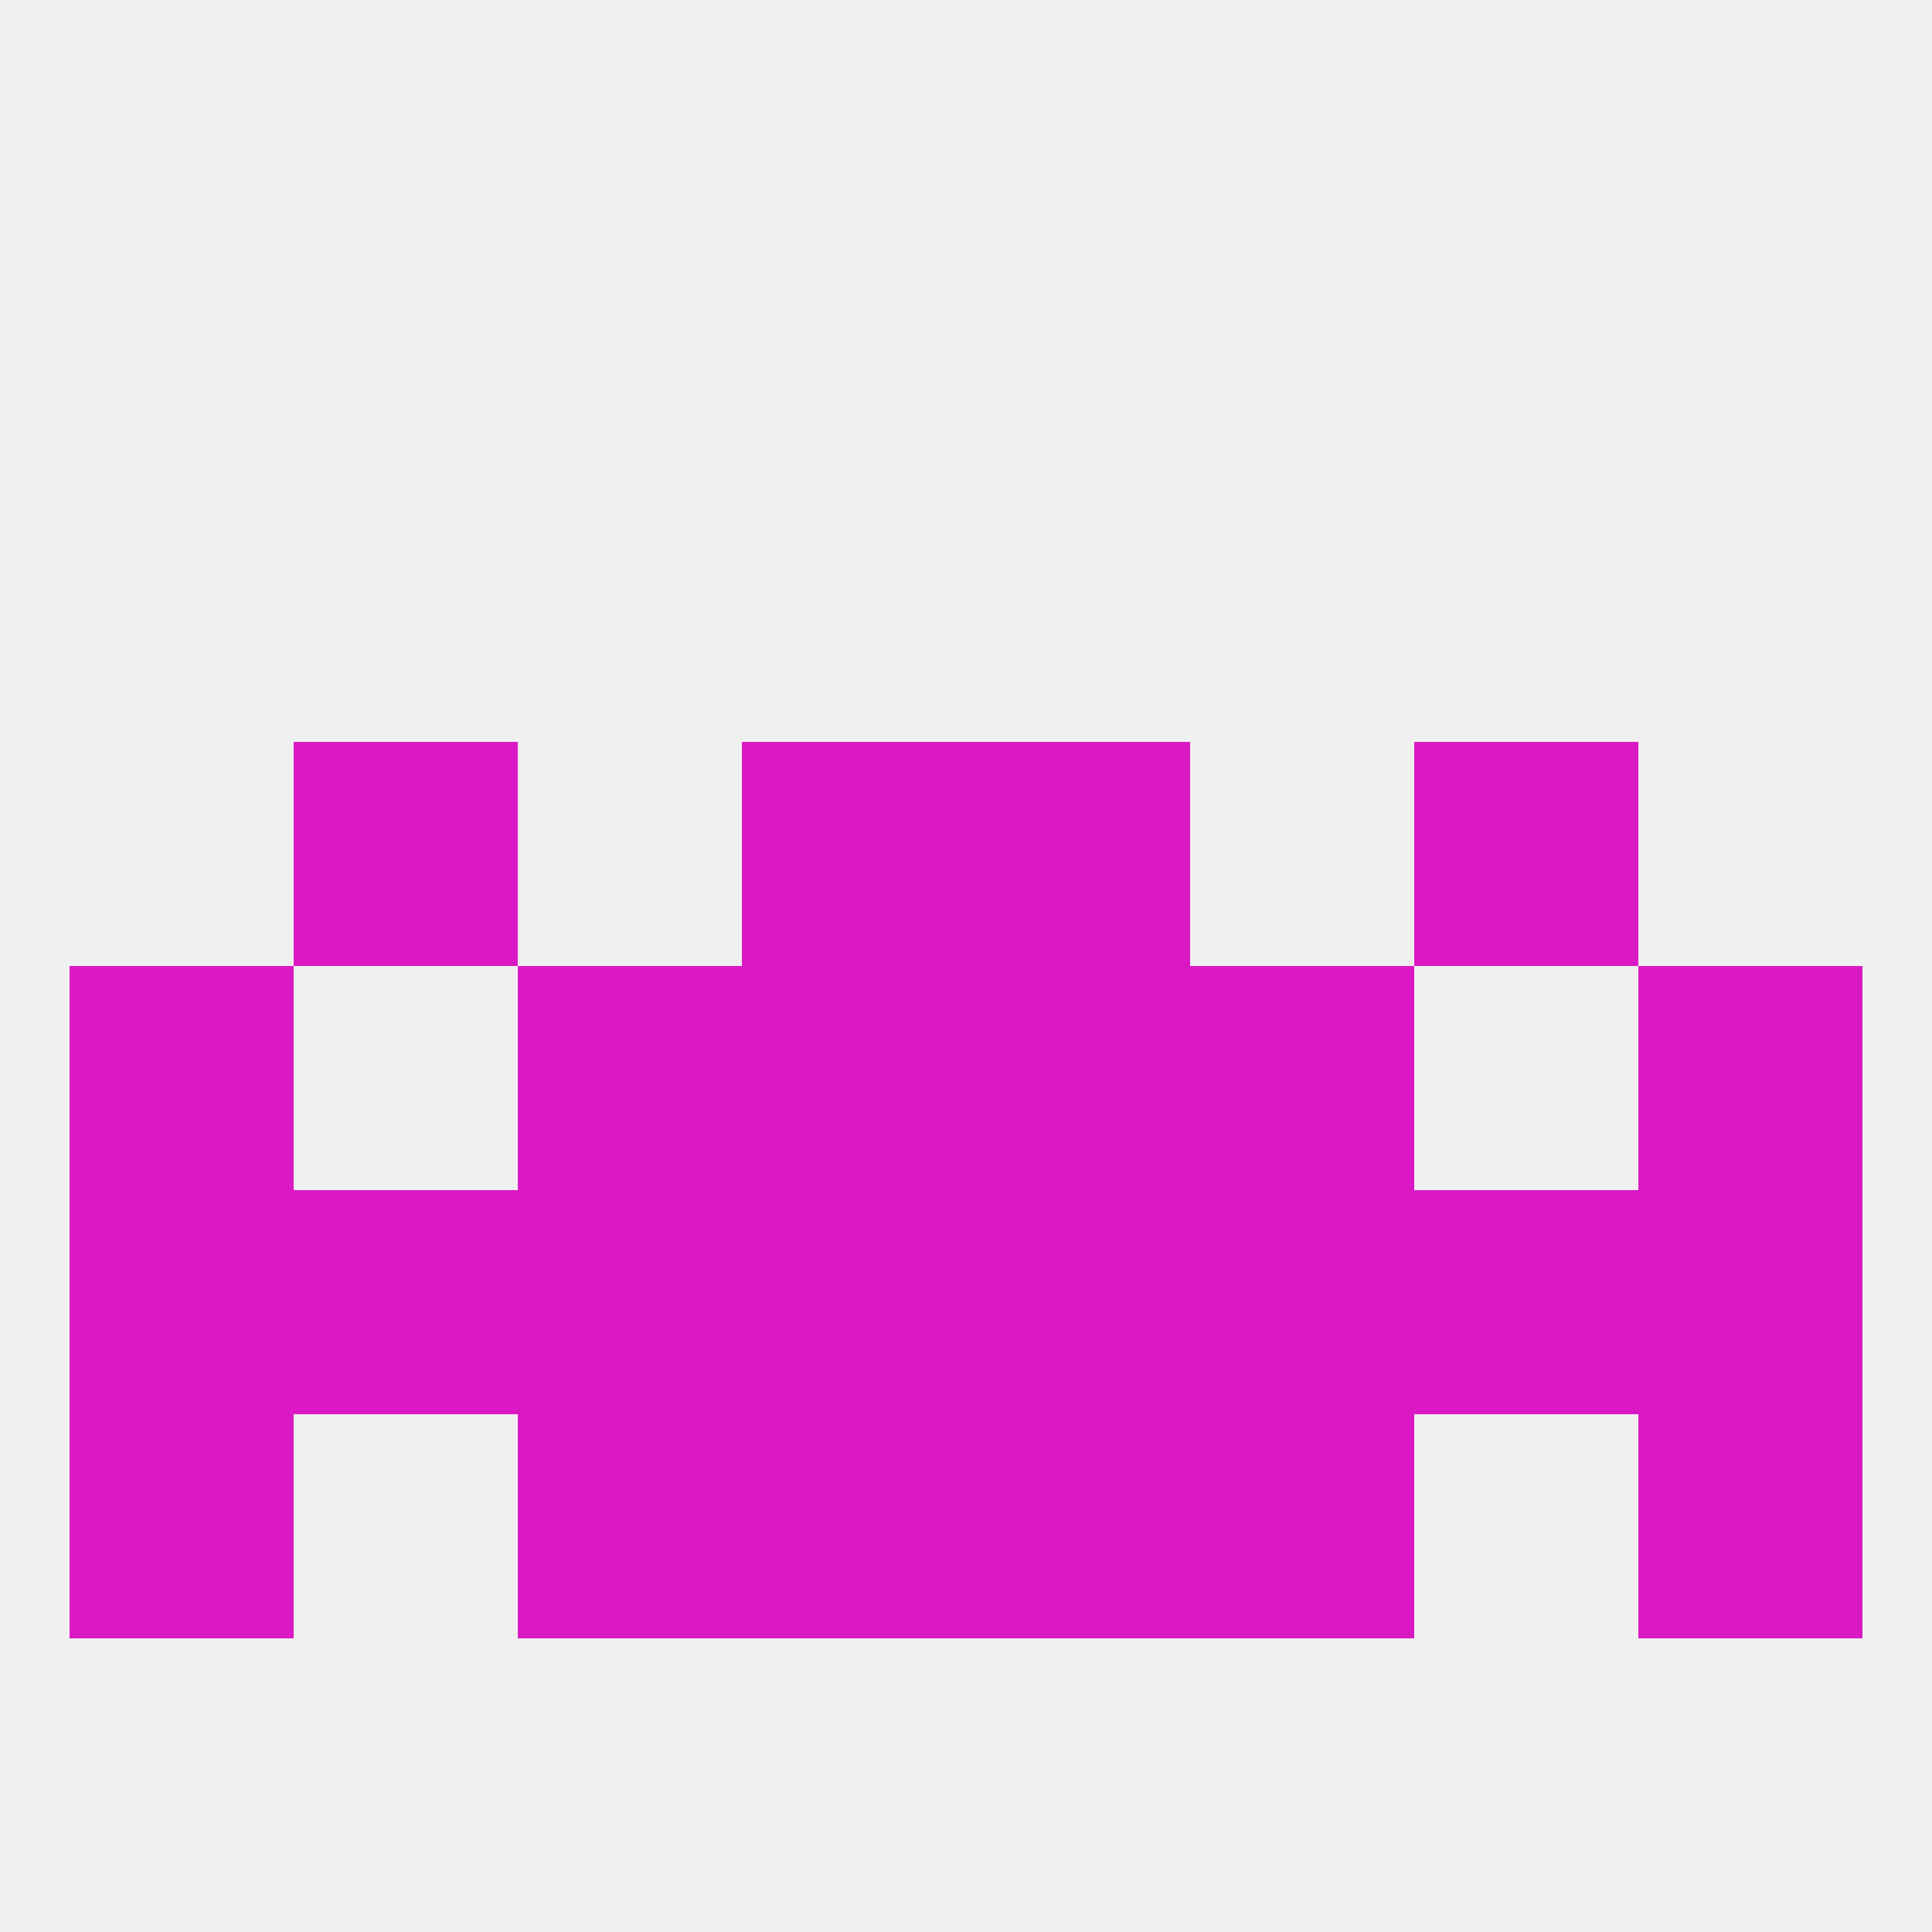
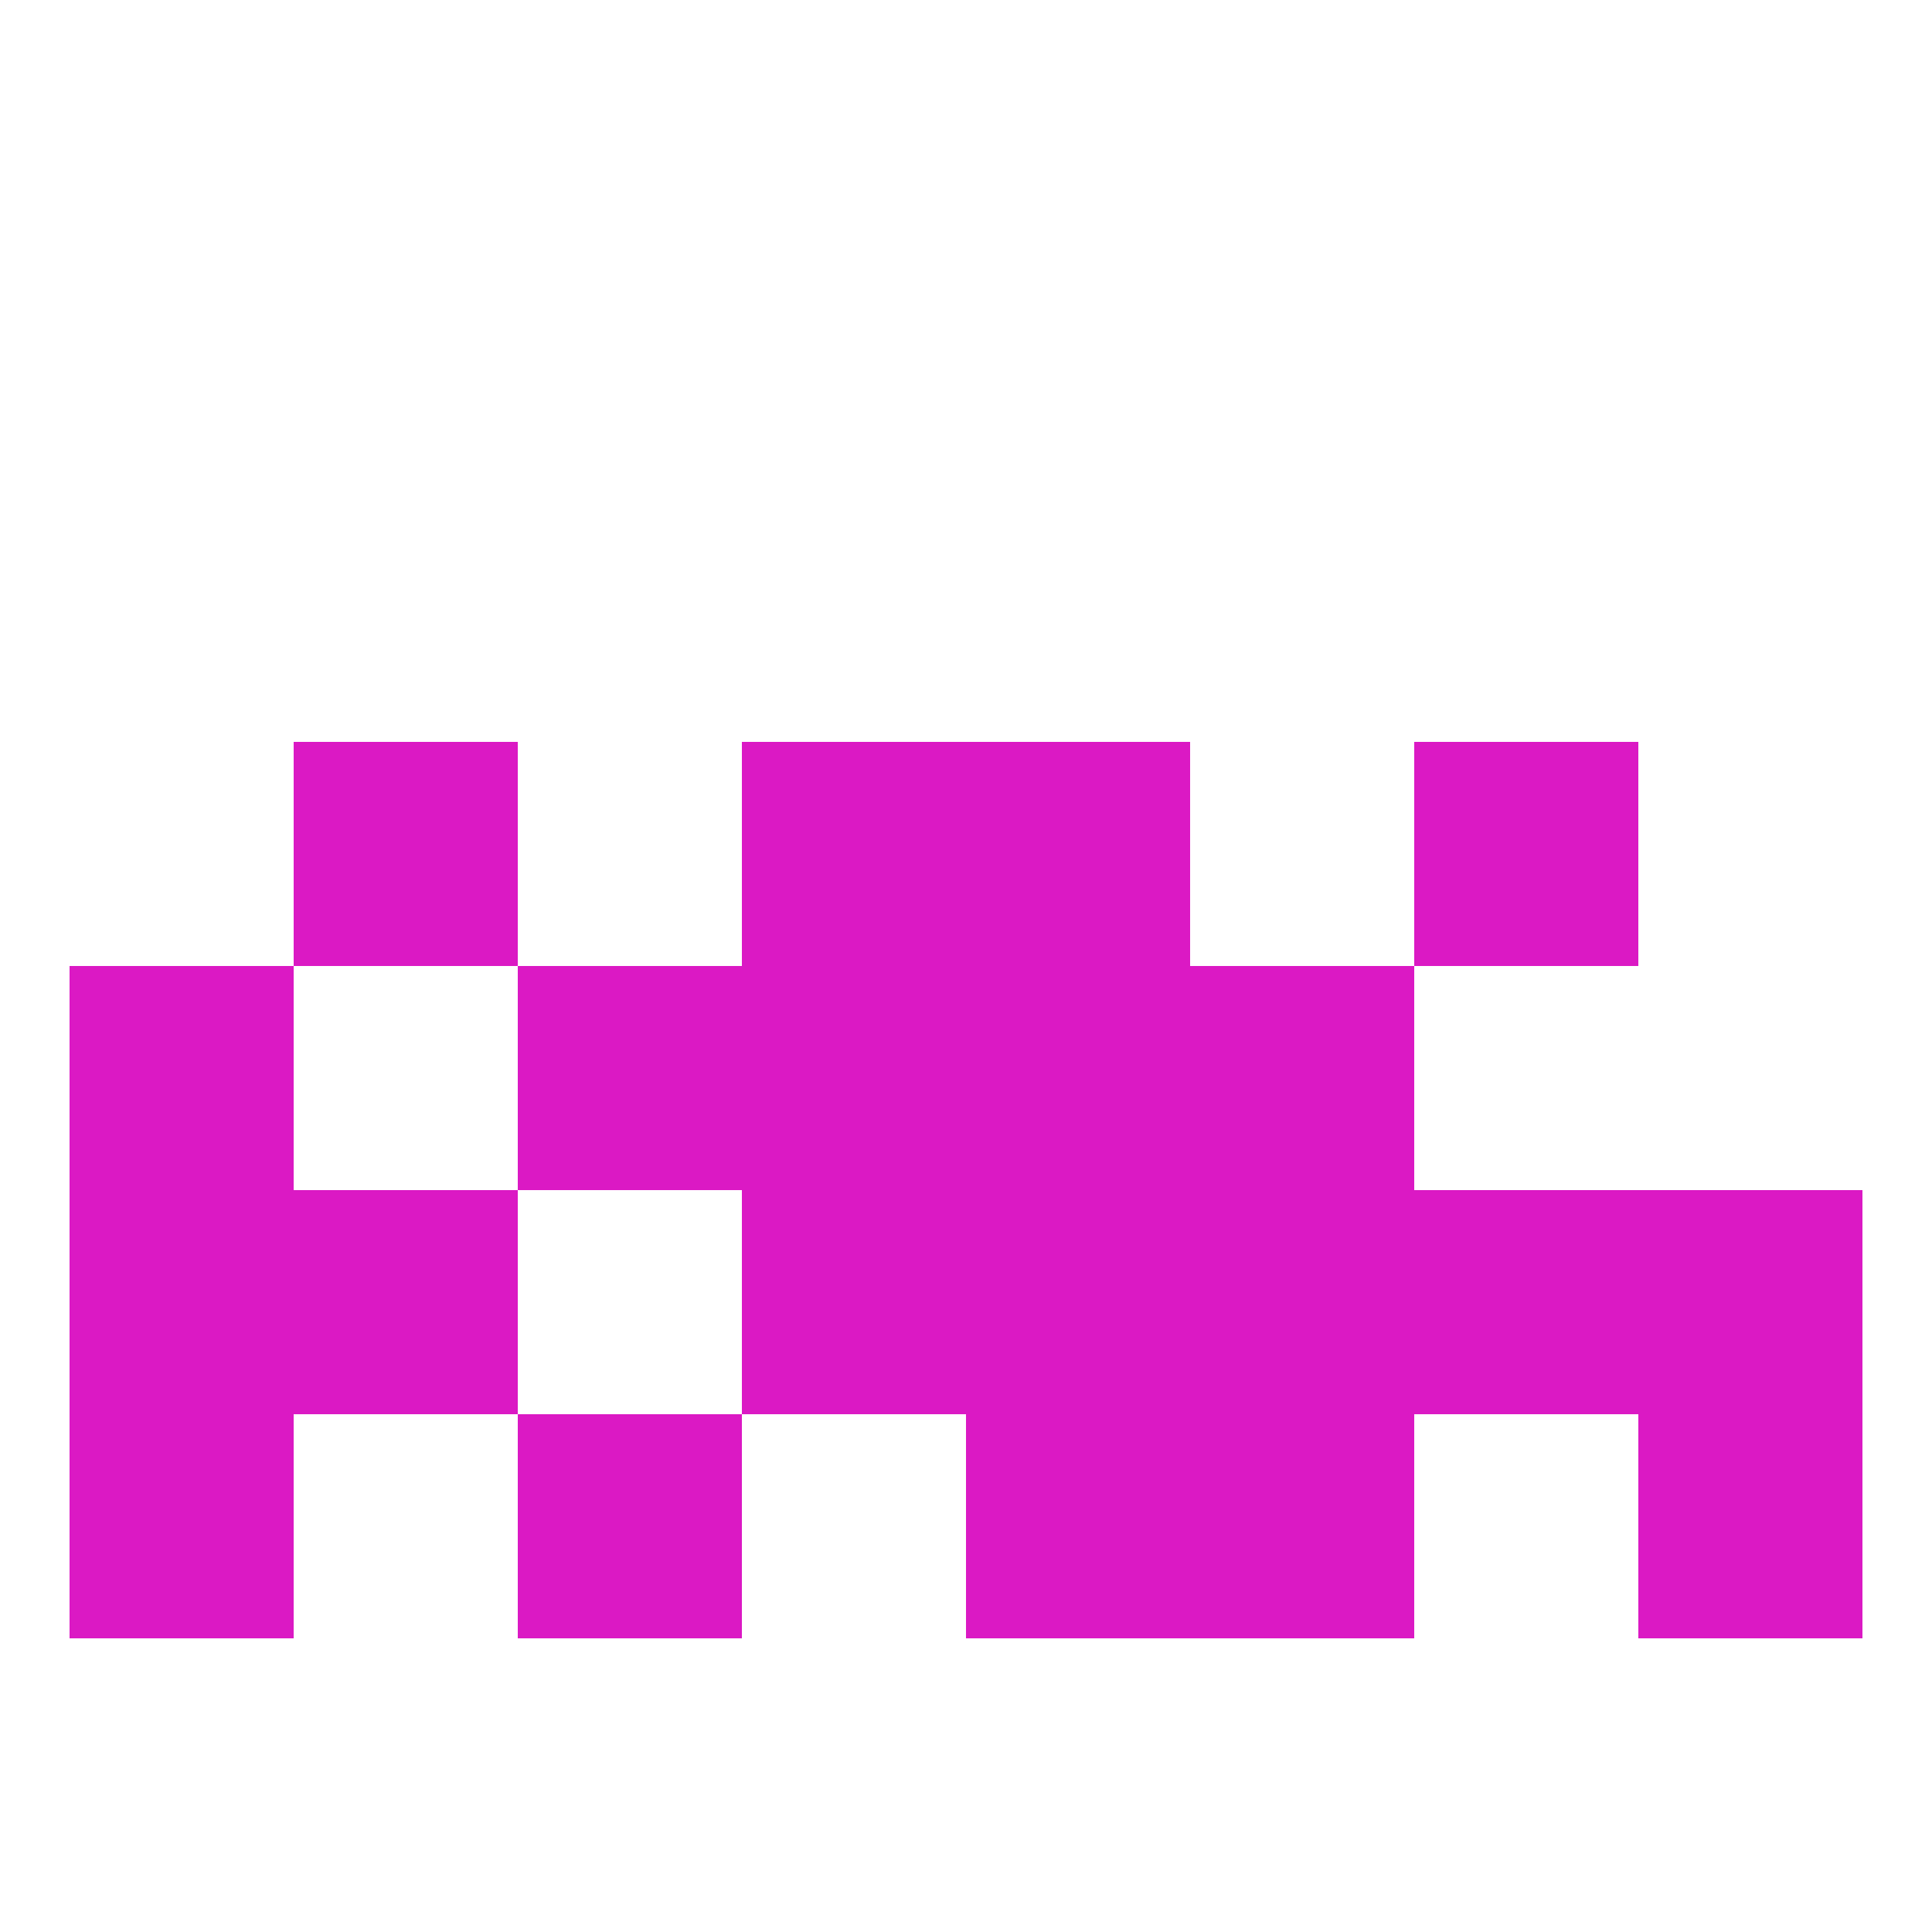
<svg xmlns="http://www.w3.org/2000/svg" version="1.1" baseprofile="full" width="250" height="250" viewBox="0 0 250 250">
-   <rect width="100%" height="100%" fill="rgba(240,240,240,255)" />
  <rect x="154" y="154" width="29" height="29" fill="rgba(219,25,196,255)" />
  <rect x="9" y="154" width="29" height="29" fill="rgba(219,25,196,255)" />
  <rect x="212" y="154" width="29" height="29" fill="rgba(219,25,196,255)" />
-   <rect x="67" y="154" width="29" height="29" fill="rgba(219,25,196,255)" />
  <rect x="96" y="154" width="29" height="29" fill="rgba(219,25,196,255)" />
  <rect x="125" y="154" width="29" height="29" fill="rgba(219,25,196,255)" />
  <rect x="38" y="154" width="29" height="29" fill="rgba(219,25,196,255)" />
  <rect x="183" y="154" width="29" height="29" fill="rgba(219,25,196,255)" />
  <rect x="9" y="183" width="29" height="29" fill="rgba(219,25,196,255)" />
  <rect x="212" y="183" width="29" height="29" fill="rgba(219,25,196,255)" />
-   <rect x="96" y="183" width="29" height="29" fill="rgba(219,25,196,255)" />
  <rect x="125" y="183" width="29" height="29" fill="rgba(219,25,196,255)" />
  <rect x="67" y="183" width="29" height="29" fill="rgba(219,25,196,255)" />
  <rect x="154" y="183" width="29" height="29" fill="rgba(219,25,196,255)" />
  <rect x="38" y="96" width="29" height="29" fill="rgba(219,25,196,255)" />
  <rect x="183" y="96" width="29" height="29" fill="rgba(219,25,196,255)" />
  <rect x="96" y="96" width="29" height="29" fill="rgba(219,25,196,255)" />
  <rect x="125" y="96" width="29" height="29" fill="rgba(219,25,196,255)" />
  <rect x="96" y="125" width="29" height="29" fill="rgba(219,25,196,255)" />
  <rect x="125" y="125" width="29" height="29" fill="rgba(219,25,196,255)" />
  <rect x="9" y="125" width="29" height="29" fill="rgba(219,25,196,255)" />
-   <rect x="212" y="125" width="29" height="29" fill="rgba(219,25,196,255)" />
  <rect x="67" y="125" width="29" height="29" fill="rgba(219,25,196,255)" />
  <rect x="154" y="125" width="29" height="29" fill="rgba(219,25,196,255)" />
</svg>